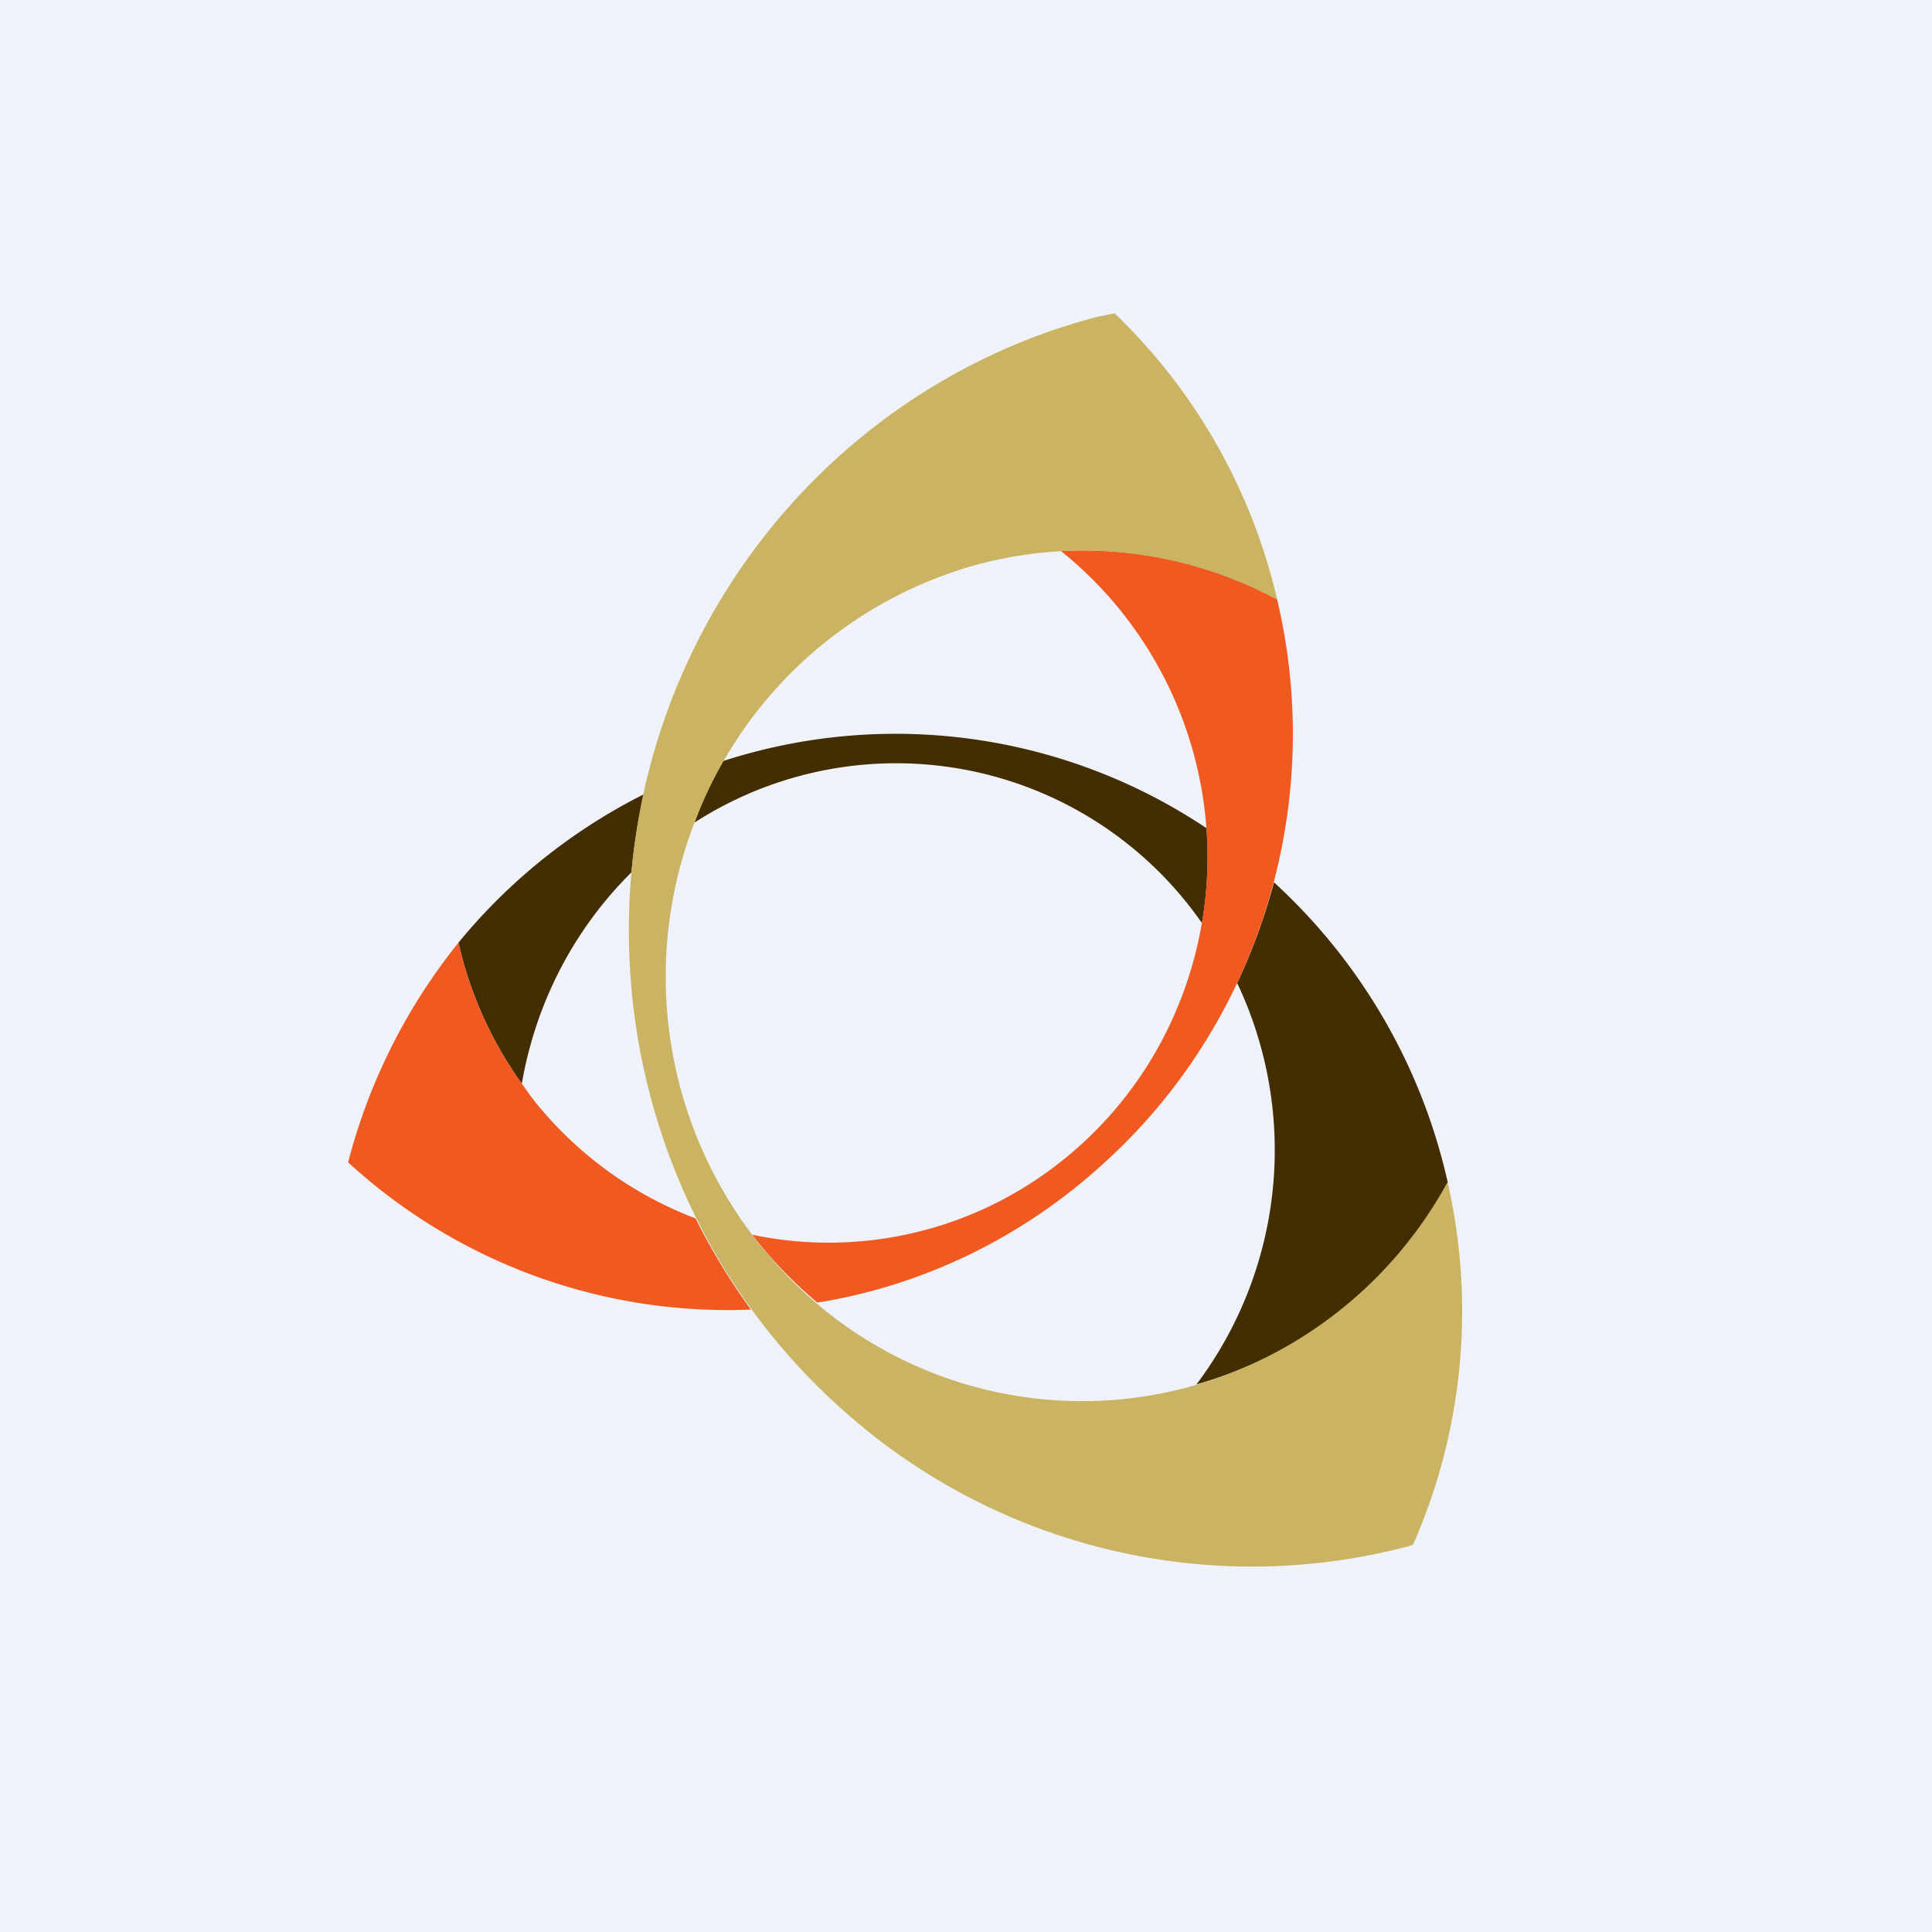
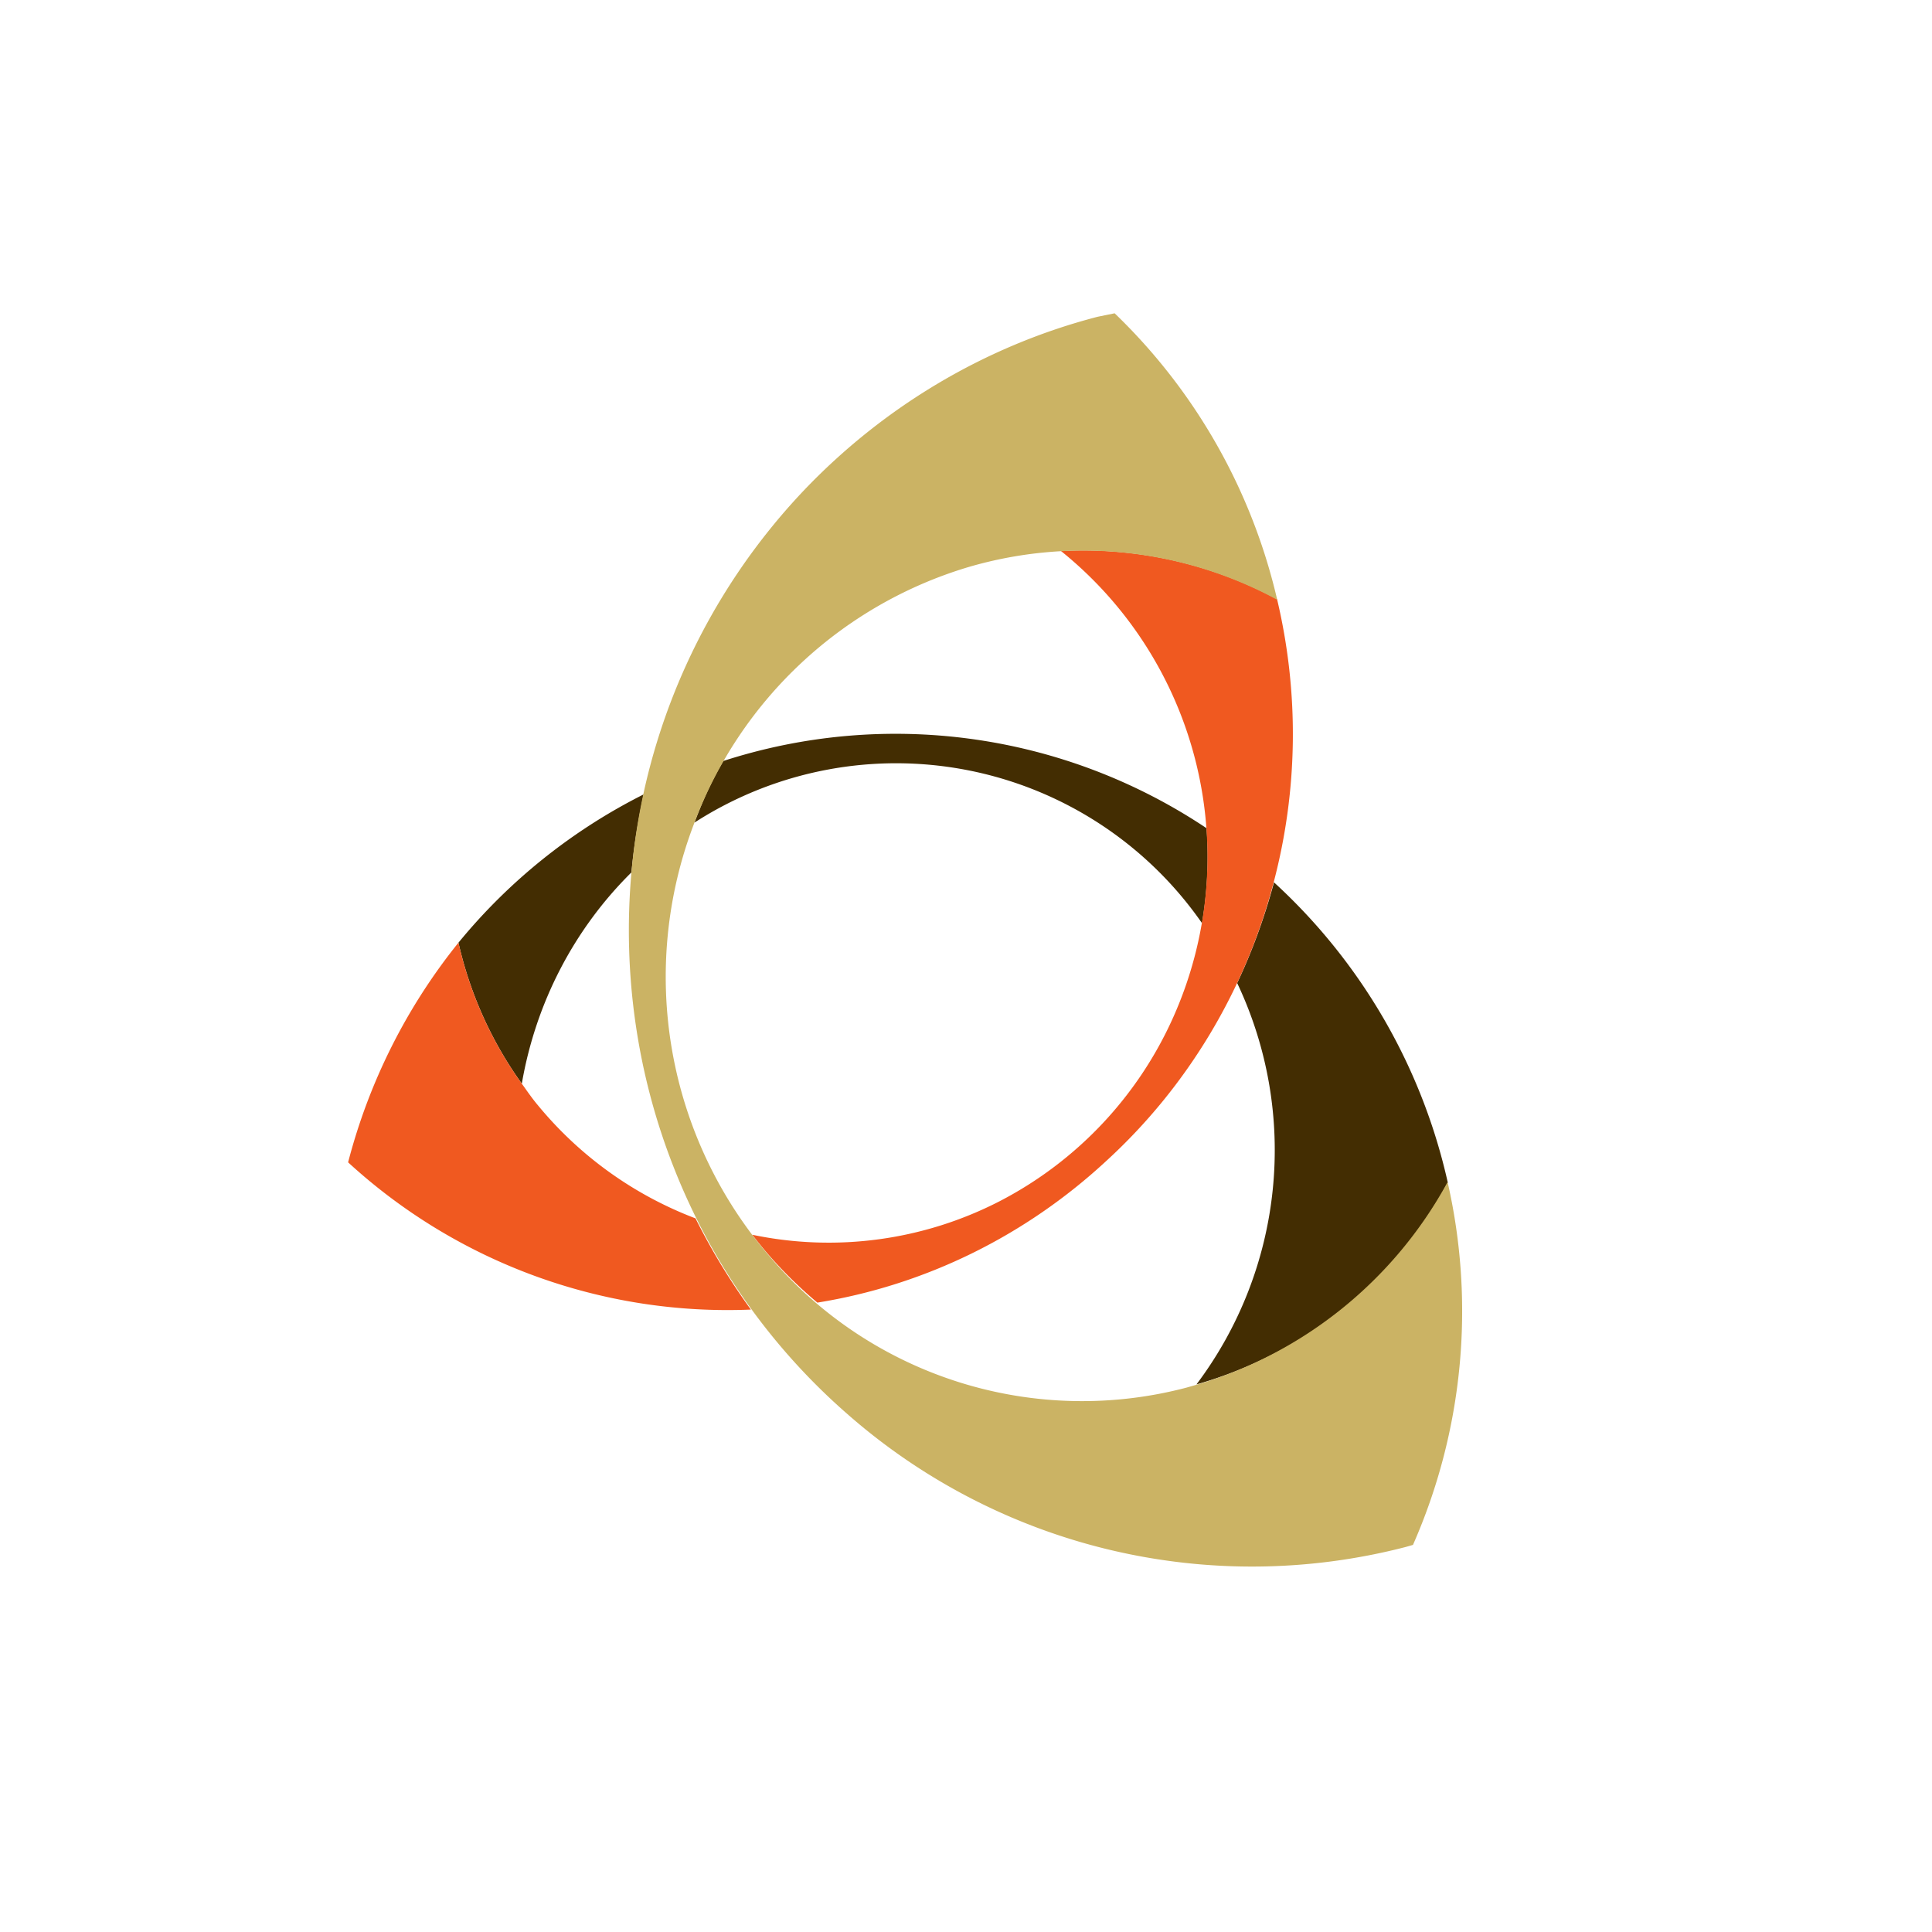
<svg xmlns="http://www.w3.org/2000/svg" viewBox="0 0 55.5 55.5">
-   <path d="M 0,0 H 55.5 V 55.5 H 0 Z" fill="rgb(239, 242, 248)" />
  <path d="M 34.65,23.785 A 16.07,16.07 0 0,0 20.78,21.86 C 20.45,22.42 20.18,23.01 19.95,23.63 A 10.7,10.7 0 0,1 34.53,26.52 C 34.68,25.62 34.73,24.71 34.66,23.8 Z M 13.17,27.08 C 13.5,28.54 14.12,29.92 14.99,31.13 C 15.39,28.81 16.49,26.69 18.14,25.06 C 18.21,24.3 18.33,23.56 18.49,22.82 A 16.39,16.39 0 0,0 13.17,27.08 Z M 36.6,25.34 C 36.33,26.34 35.98,27.31 35.54,28.24 A 11.2,11.2 0 0,1 34.37,39.77 A 11.87,11.87 0 0,0 41.59,33.97 A 16.6,16.6 0 0,0 36.59,25.34 Z" fill="rgb(67, 45, 2)" />
  <path d="M 36.69,17.215 A 11.76,11.76 0 0,0 30.48,15.83 A 11.28,11.28 0 0,1 33.7,29.23 A 11,11 0 0,1 28.73,34.5 A 10.72,10.72 0 0,1 21.61,35.47 C 22.16,36.19 22.79,36.84 23.48,37.42 C 26.58,36.92 29.46,35.5 31.78,33.35 C 34.12,31.21 35.78,28.43 36.59,25.34 C 37.29,22.68 37.32,19.9 36.69,17.23 Z M 15.46,31.76 C 15.29,31.56 15.14,31.34 14.99,31.13 A 11.14,11.14 0 0,1 13.17,27.08 C 11.68,28.93 10.6,31.08 10,33.39 A 16.12,16.12 0 0,0 21.57,37.62 C 20.97,36.79 20.44,35.92 19.98,35 A 10.85,10.85 0 0,1 15.46,31.76 Z" fill="rgb(240, 89, 32)" />
  <path d="M 41.58,33.965 A 12.11,12.11 0 0,1 34.37,39.78 L 34.09,39.86 A 11.77,11.77 0 0,1 22.15,36.14 A 12.3,12.3 0 0,1 19.95,23.63 A 12.12,12.12 0 0,1 27.82,16.29 C 30.79,15.42 33.97,15.76 36.69,17.23 A 16.61,16.61 0 0,0 32.02,9 L 31.53,9.1 C 28.33,9.93 25.41,11.66 23.1,14.08 A 18.31,18.31 0 0,0 18.14,25.05 C 17.88,27.96 18.3,30.89 19.38,33.6 A 18.24,18.24 0 0,0 24.33,40.61 A 17.61,17.61 0 0,0 40.38,44.44 L 40.59,44.38 A 16.66,16.66 0 0,0 41.59,33.98 Z" fill="rgb(203, 179, 100)" />
</svg>